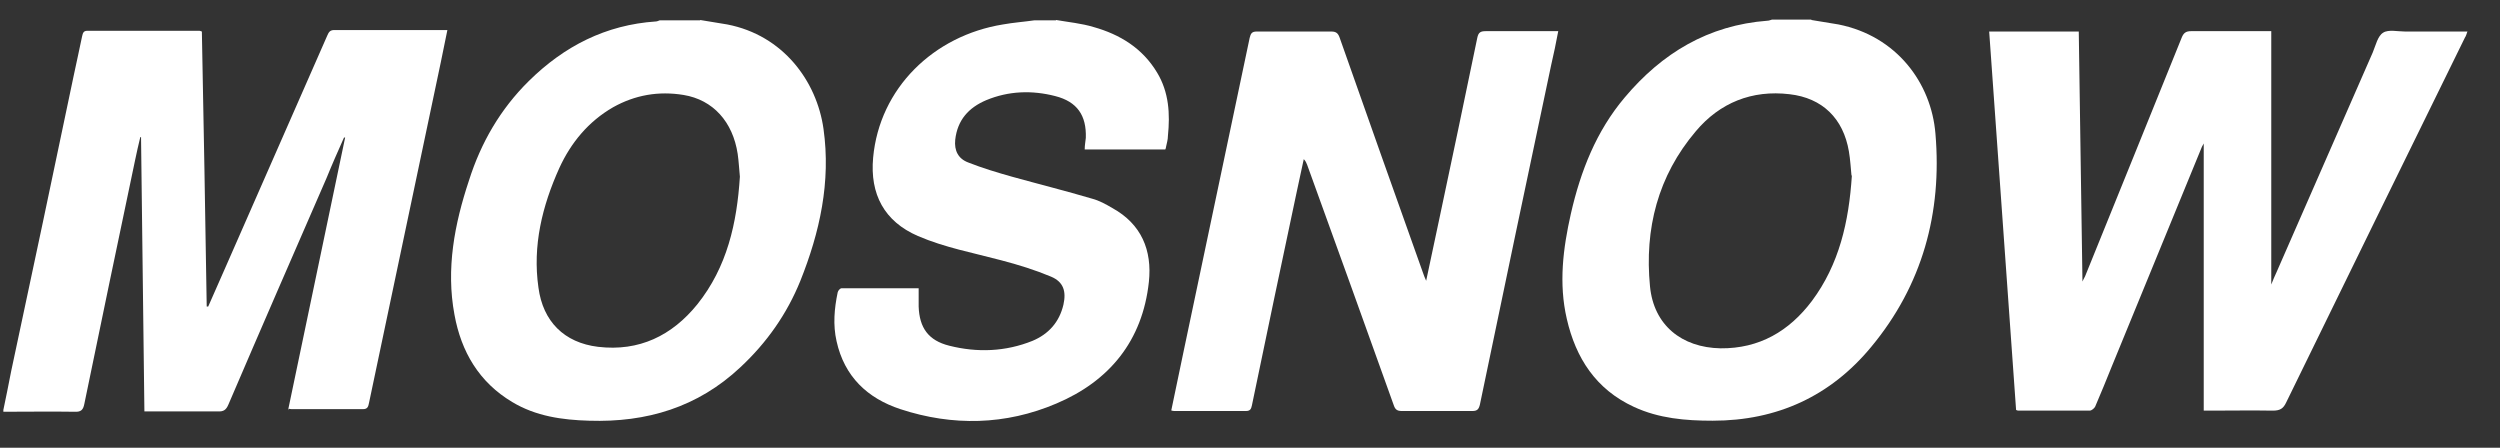
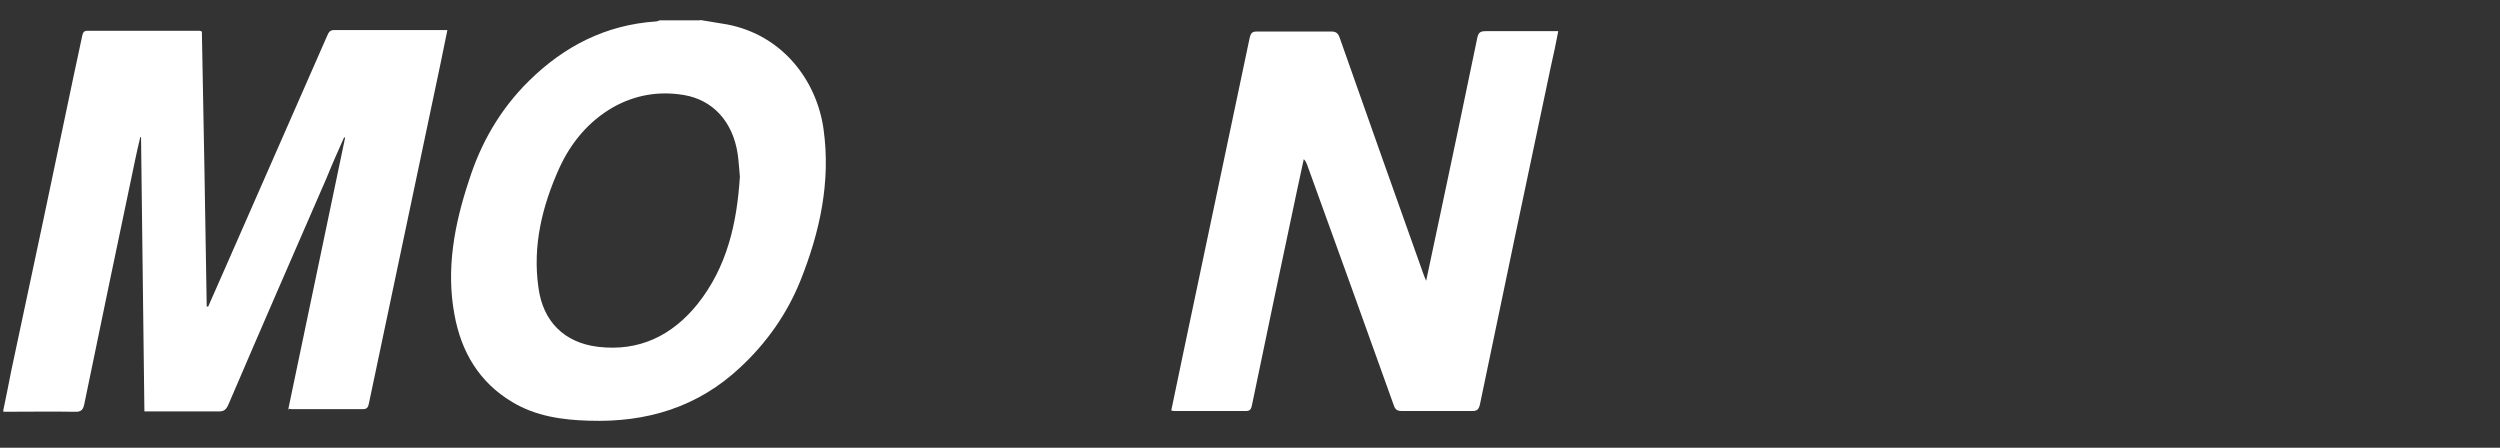
<svg xmlns="http://www.w3.org/2000/svg" width="67" height="12" viewBox="0 0 67 12" fill="none">
  <rect x="0" y="0" width="67" height="12" fill="#333333" stroke="none" />
  <g clip-path="url(#clip0_256_414)">
    <path d="M19.829 4.735C19.809 4.535 19.799 4.325 19.77 4.125C19.64 3.265 19.11 2.675 18.32 2.545C17.649 2.435 17.02 2.545 16.43 2.875C15.77 3.255 15.3 3.825 14.989 4.505C14.53 5.525 14.27 6.585 14.43 7.705C14.55 8.615 15.12 9.185 16.029 9.295C17.13 9.425 18.009 8.995 18.689 8.155C19.489 7.155 19.75 5.975 19.829 4.735ZM18.759 0.535C19 0.575 19.25 0.615 19.489 0.655C20.989 0.945 21.89 2.175 22.07 3.455C22.27 4.875 21.97 6.225 21.45 7.525C21.09 8.415 20.549 9.185 19.84 9.845C18.7 10.915 17.329 11.325 15.79 11.275C15.069 11.255 14.36 11.155 13.729 10.775C12.839 10.245 12.36 9.425 12.18 8.435C11.95 7.205 12.18 6.005 12.569 4.835C12.889 3.825 13.409 2.925 14.169 2.175C15.12 1.235 16.239 0.665 17.579 0.575C17.61 0.575 17.649 0.555 17.68 0.545H18.77L18.759 0.535Z" fill="white" />
-     <path d="M49.62 4.705C49.6 4.515 49.59 4.285 49.55 4.055C49.4 3.175 48.84 2.625 47.96 2.525C46.95 2.405 46.09 2.755 45.45 3.515C44.43 4.715 44.07 6.135 44.22 7.675C44.32 8.715 45.07 9.315 46.11 9.335C47.15 9.345 47.95 8.875 48.56 8.065C49.29 7.085 49.55 5.945 49.63 4.705M48.54 0.535C48.78 0.575 49.03 0.615 49.27 0.655C50.83 0.965 51.76 2.225 51.87 3.585C52.05 5.705 51.52 7.645 50.15 9.295C49.06 10.615 47.63 11.275 45.9 11.275C45.17 11.275 44.46 11.215 43.79 10.905C42.77 10.435 42.23 9.595 41.99 8.545C41.77 7.595 41.89 6.655 42.1 5.725C42.36 4.585 42.78 3.515 43.54 2.615C44.54 1.425 45.78 0.675 47.37 0.555C47.41 0.555 47.45 0.535 47.49 0.525H48.55L48.54 0.535Z" fill="white" />
-     <path d="M28.3 0.535C28.64 0.595 28.98 0.625 29.31 0.725C30.02 0.925 30.62 1.295 31.01 1.945C31.33 2.475 31.36 3.055 31.3 3.645C31.3 3.745 31.27 3.835 31.25 3.935C31.25 3.955 31.24 3.985 31.23 4.005H29.07C29.07 3.895 29.09 3.795 29.1 3.695C29.12 3.095 28.87 2.725 28.28 2.575C27.66 2.415 27.03 2.435 26.43 2.685C25.96 2.885 25.66 3.215 25.6 3.745C25.57 4.035 25.68 4.255 25.95 4.355C26.33 4.505 26.73 4.625 27.12 4.735C27.84 4.935 28.56 5.115 29.27 5.325C29.46 5.375 29.64 5.475 29.81 5.575C30.59 6.005 30.88 6.705 30.79 7.555C30.62 9.135 29.73 10.215 28.31 10.815C26.95 11.395 25.53 11.425 24.13 10.965C23.25 10.675 22.63 10.095 22.42 9.145C22.32 8.705 22.36 8.265 22.45 7.835C22.46 7.785 22.52 7.725 22.55 7.725C23.23 7.725 23.92 7.725 24.62 7.725C24.62 7.895 24.62 8.055 24.62 8.215C24.64 8.785 24.88 9.125 25.44 9.265C26.19 9.455 26.95 9.425 27.67 9.135C28.1 8.955 28.39 8.635 28.5 8.165C28.58 7.805 28.5 7.555 28.17 7.415C27.74 7.235 27.29 7.095 26.83 6.975C26.08 6.775 25.32 6.635 24.6 6.325C23.7 5.935 23.31 5.205 23.4 4.225C23.57 2.365 25.02 0.955 26.88 0.655C27.16 0.605 27.44 0.585 27.72 0.545H28.3V0.535Z" fill="white" />
    <path d="M7.72 10.995C8.23 8.555 8.74 6.115 9.25 3.685C9.25 3.685 9.23 3.685 9.22 3.685C9.06 4.045 8.9 4.405 8.75 4.775C7.87 6.795 6.99 8.815 6.12 10.845C6.06 10.985 5.99 11.035 5.84 11.025C5.26 11.025 4.68 11.025 4.09 11.025H3.87C3.84 8.565 3.81 6.115 3.78 3.675H3.76C3.71 3.885 3.66 4.095 3.62 4.295C3.16 6.475 2.71 8.645 2.26 10.825C2.23 10.975 2.18 11.045 2 11.035C1.37 11.025 0.74 11.035 0.08 11.035C0.16 10.655 0.23 10.305 0.3 9.945C0.87 7.275 1.43 4.645 1.98 2.005C2.05 1.665 2.13 1.325 2.2 0.975C2.22 0.895 2.23 0.825 2.34 0.825C3.34 0.825 4.34 0.825 5.34 0.825C5.35 0.825 5.36 0.825 5.41 0.845C5.46 3.295 5.5 5.755 5.54 8.215C5.55 8.215 5.57 8.215 5.58 8.215C5.74 7.855 5.9 7.495 6.06 7.125C6.96 5.065 7.87 3.015 8.77 0.955C8.81 0.865 8.84 0.805 8.96 0.805C9.94 0.805 10.91 0.805 11.89 0.805C11.91 0.805 11.94 0.805 11.99 0.805C11.93 1.105 11.87 1.395 11.81 1.685C11.17 4.725 10.53 7.765 9.89 10.795C9.87 10.885 9.86 10.965 9.73 10.965C9.1 10.965 8.47 10.965 7.84 10.965C7.81 10.965 7.78 10.965 7.74 10.955" fill="white" />
-     <path d="M66.13 0.835C66.1 0.915 66.091 0.965 66.061 1.005C64.46 4.265 62.861 7.525 61.27 10.785C61.191 10.955 61.1 11.005 60.91 11.005C60.35 10.995 59.791 11.005 59.24 11.005H59.06V3.845C59.06 3.845 59.031 3.895 59.011 3.935C58.2 5.905 57.401 7.865 56.59 9.835C56.45 10.185 56.31 10.525 56.16 10.875C56.141 10.935 56.06 11.005 56.001 11.005C55.37 11.005 54.74 11.005 54.111 11.005C54.09 11.005 54.06 11.005 54.031 10.985C53.791 7.605 53.55 4.235 53.31 0.845H55.711C55.74 3.095 55.781 5.325 55.81 7.545C55.821 7.515 55.85 7.465 55.88 7.405C56.74 5.275 57.611 3.145 58.471 1.005C58.52 0.885 58.581 0.835 58.721 0.835C59.38 0.835 60.031 0.835 60.691 0.835H60.87V7.625C60.92 7.505 60.961 7.395 61.011 7.295C61.87 5.335 62.73 3.365 63.59 1.405C63.67 1.215 63.721 0.965 63.87 0.875C64.01 0.785 64.26 0.845 64.46 0.845C64.951 0.845 65.441 0.845 65.93 0.845H66.15L66.13 0.835Z" fill="white" />
    <path d="M31.391 10.995C31.501 10.465 31.611 9.935 31.721 9.415C32.311 6.615 32.901 3.815 33.491 1.015C33.521 0.895 33.551 0.845 33.681 0.845C34.351 0.845 35.011 0.845 35.681 0.845C35.811 0.845 35.861 0.895 35.901 1.005C36.641 3.115 37.391 5.215 38.141 7.325C38.161 7.385 38.181 7.435 38.221 7.525C38.341 6.965 38.451 6.445 38.561 5.925C38.911 4.285 39.251 2.655 39.591 1.015C39.621 0.865 39.681 0.835 39.821 0.835C40.461 0.835 41.091 0.835 41.761 0.835C41.701 1.155 41.641 1.445 41.571 1.745C40.931 4.775 40.291 7.805 39.661 10.845C39.631 10.965 39.591 11.015 39.461 11.015C38.831 11.015 38.201 11.015 37.571 11.015C37.441 11.015 37.391 10.975 37.351 10.855C36.581 8.705 35.811 6.565 35.031 4.415C35.011 4.365 34.991 4.315 34.941 4.265C34.871 4.575 34.811 4.885 34.741 5.195C34.341 7.085 33.941 8.975 33.551 10.865C33.531 10.965 33.501 11.015 33.391 11.015C32.761 11.015 32.131 11.015 31.501 11.015C31.471 11.015 31.441 11.015 31.401 11.005" fill="white" />
  </g>
  <defs>
    <clipPath id="clip0_256_414">
      <rect width="66.04" height="10.76" fill="white" transform="translate(0.09 0.535)" />
    </clipPath>
  </defs>
</svg>